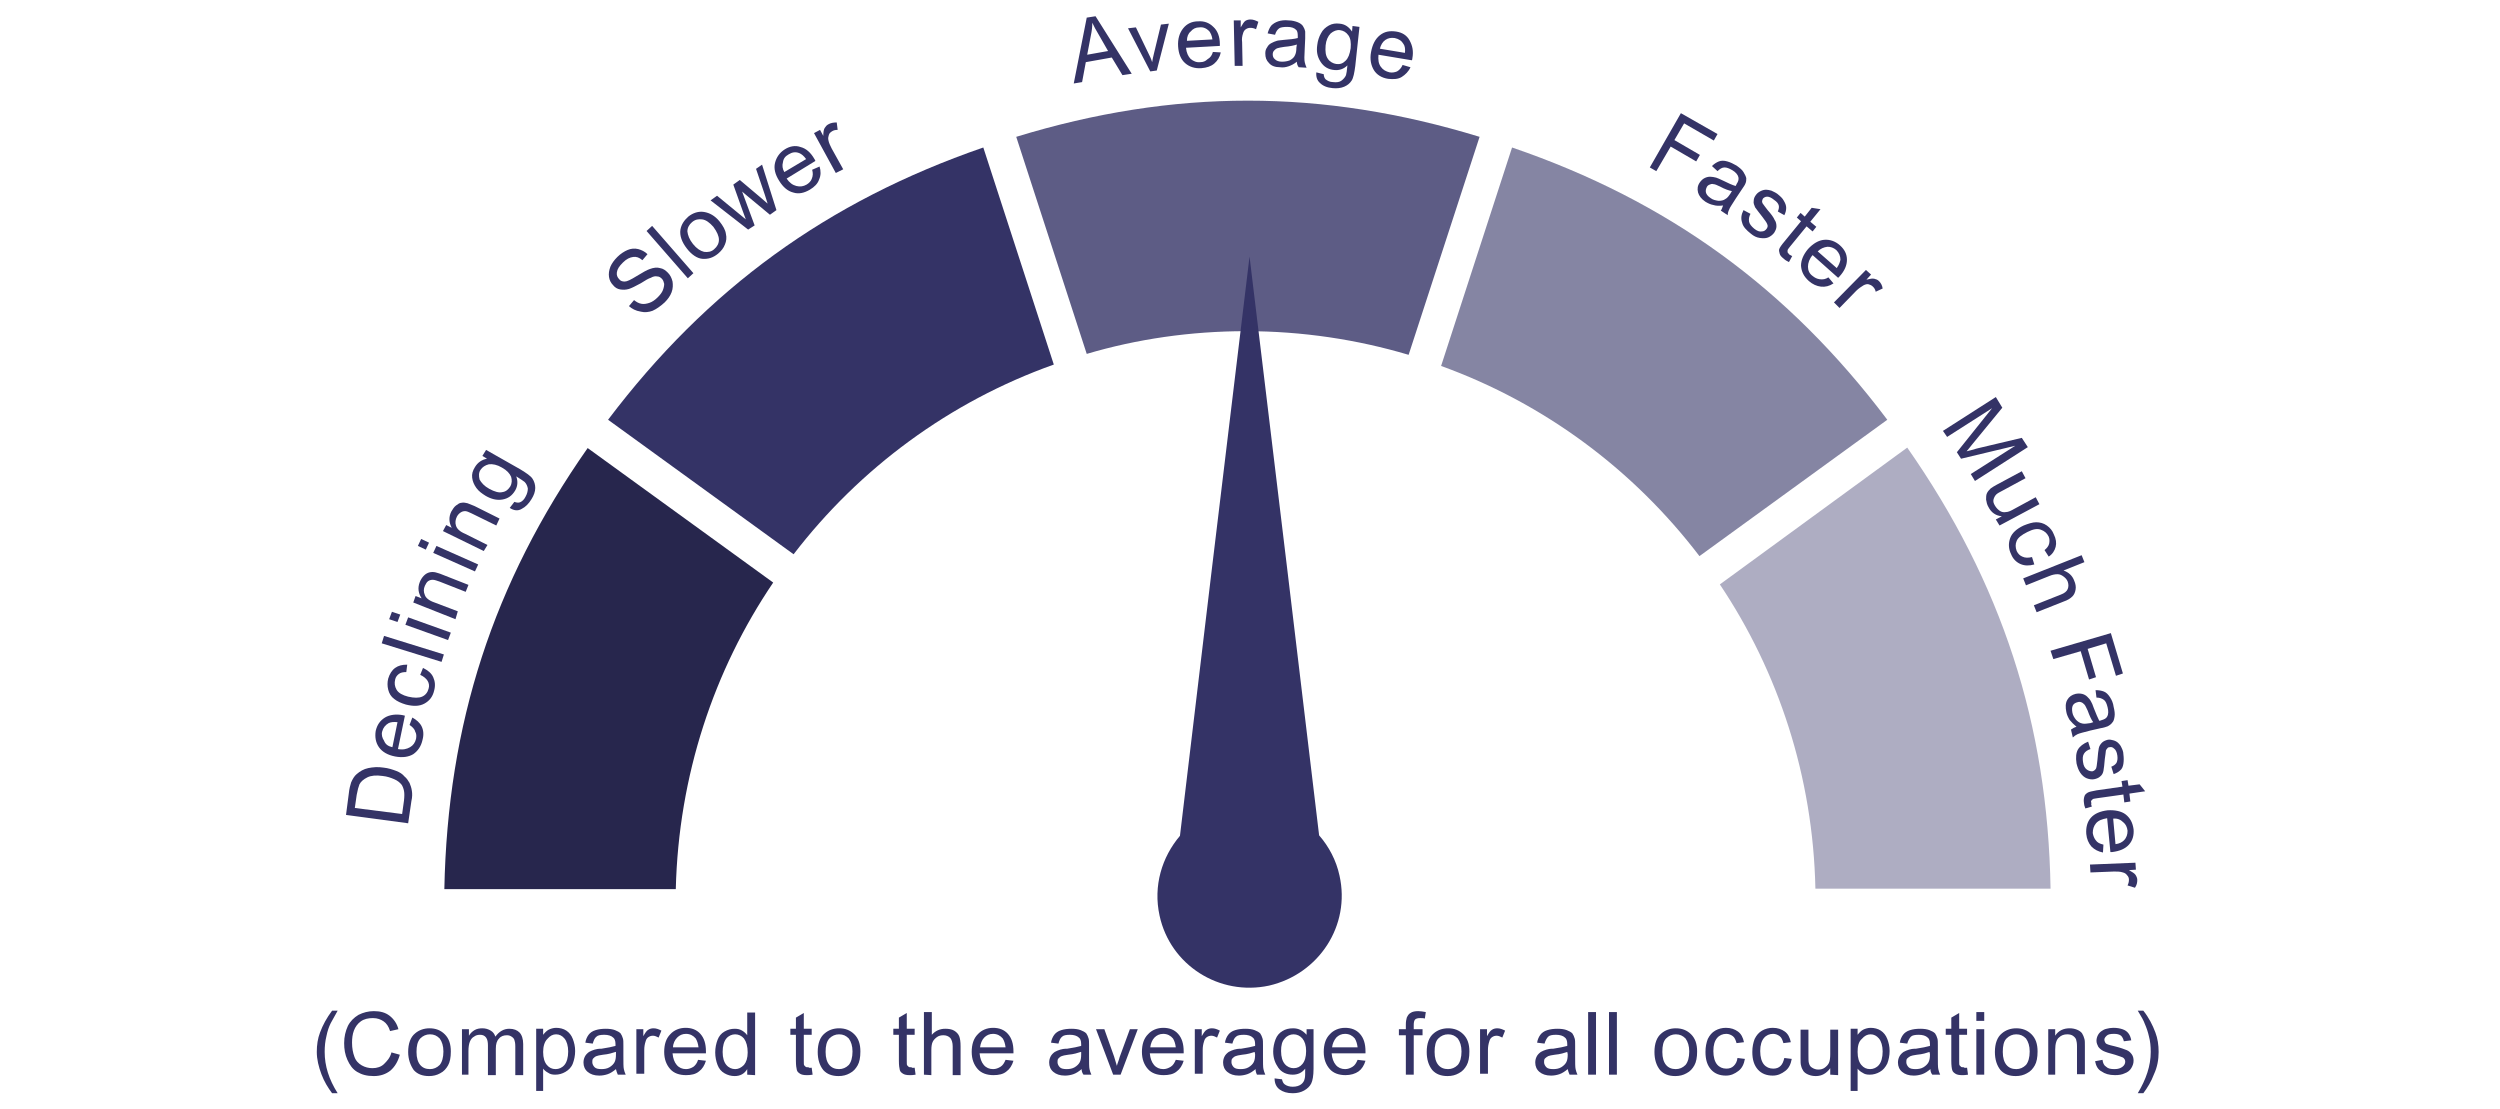
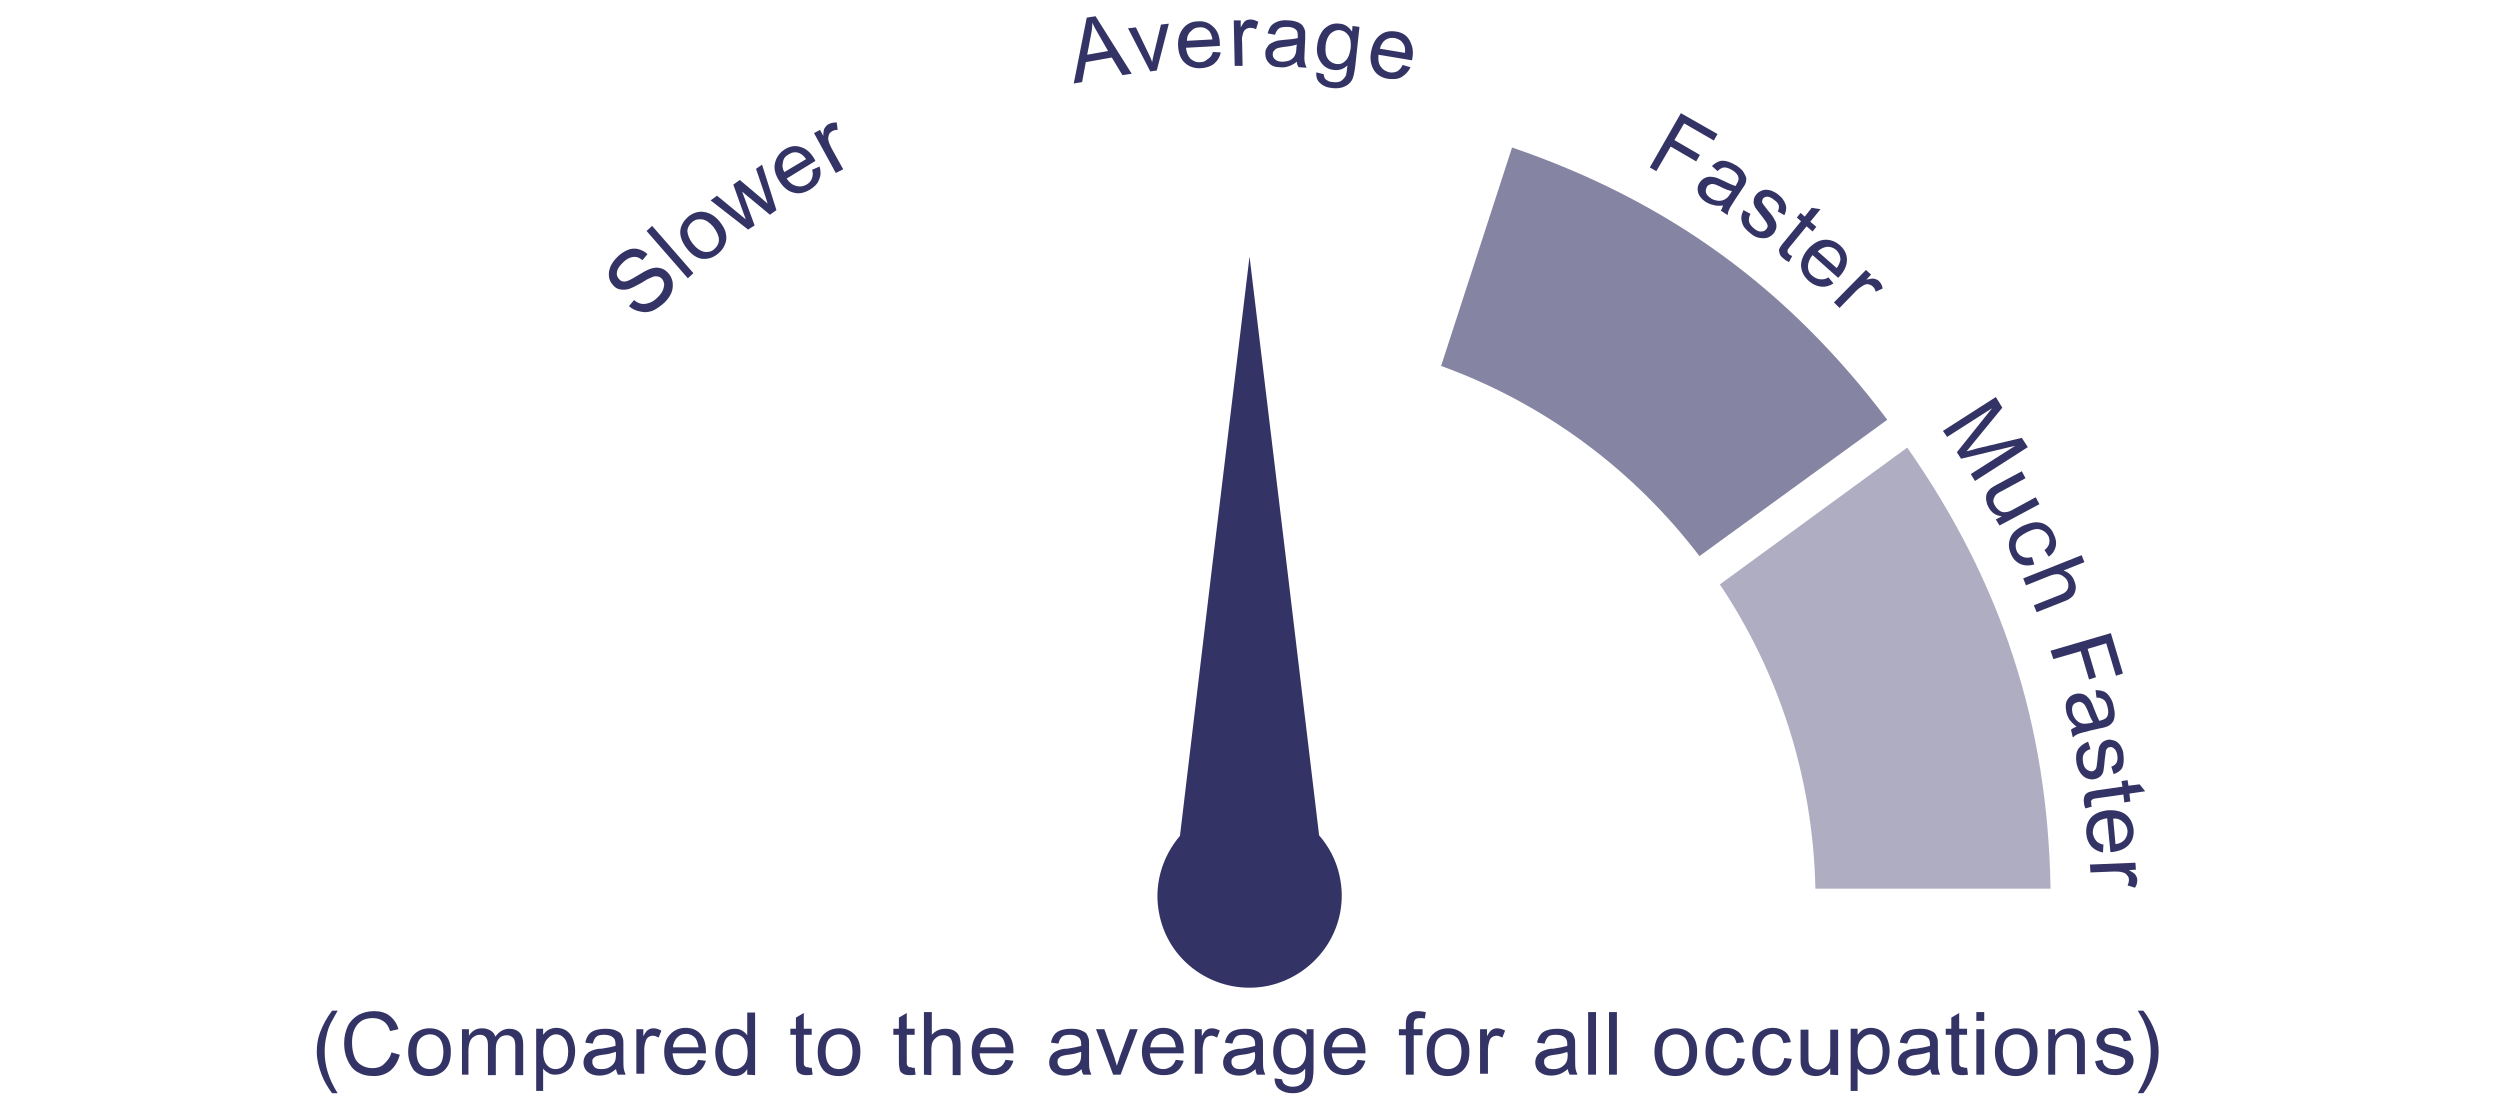
<svg xmlns="http://www.w3.org/2000/svg" version="1.1" id="Layer_1" x="0" y="0" viewBox="0 0 539 239" style="enable-background:new 0 0 539 239" xml:space="preserve">
  <style>.st4{fill:#343366}</style>
  <path d="M391.4 191.6h50.7c-.6-35.5-10.5-65.9-30.9-95.1L370.8 126c12.6 18.8 20.1 41.4 20.6 65.6z" style="fill:#aeadc2" />
-   <path d="M268.6 71.4c12.2 0 24 1.8 35.1 5.1l15.3-47c-34-10.4-65.9-10.4-99.9 0l15.2 46.8c10.8-3.2 22.4-4.9 34.3-4.9z" style="fill:#5d5c85" />
  <path d="m366.4 119.9 40.5-29.4c-21.4-28.4-47.3-47.2-80.9-58.7l-15.3 47.1c22.4 8.1 41.6 22.5 55.7 41z" style="fill:#8585a3" />
-   <path d="m166.7 125.6-40-29c-20.4 29.1-30.2 59.5-30.9 95.1h49.9c.6-24.5 8.2-47.2 21-66.1z" style="fill:#27264d" />
-   <path class="st4" d="M227.2 78.6 212 31.8c-33.6 11.6-59.5 30.4-80.9 58.7l40 29c14.2-18.5 33.6-32.9 56.1-40.9z" />
  <g id="Layer_2_1_">
-     <path class="st4" d="m88 177.5-13.4-1.8.6-4.6c.1-1 .3-1.8.5-2.4.3-.7.7-1.4 1.2-1.8.7-.6 1.5-1.1 2.5-1.3s2.1-.3 3.3-.1c1 .1 1.9.4 2.7.7.8.3 1.4.7 1.8 1.2.5.4.8.9 1.1 1.4.2.5.4 1 .5 1.7.1.6.1 1.4-.1 2.2l-.7 4.8zm-1.3-2 .4-2.9c.1-.9.1-1.6 0-2.1s-.3-1-.5-1.3c-.4-.5-.9-.9-1.6-1.2s-1.5-.6-2.5-.7c-1.4-.2-2.5-.1-3.3.3-.8.4-1.4.9-1.7 1.5-.2.5-.4 1.2-.6 2.3l-.4 2.8 10.2 1.3zM88.3 156.3l.6-1.6c.9.5 1.6 1.1 2 1.9.4.8.5 1.8.2 2.9-.3 1.4-1 2.4-2 3.1-1 .6-2.3.8-3.9.5s-2.8-1-3.5-2-.9-2.2-.7-3.5c.3-1.3.9-2.2 2-2.9 1-.6 2.4-.8 3.9-.5.1 0 .2.1.4.1l-1.5 7.2c1.1.2 1.9 0 2.6-.4s1.1-1 1.3-1.8c.1-.6.1-1.1-.2-1.6-.1-.5-.6-1-1.2-1.4zm-3.7 4.8 1.1-5.4c-.8-.1-1.5 0-1.9.2-.7.4-1.2 1-1.4 1.8-.2.7 0 1.4.4 2 .3.8.9 1.2 1.8 1.4zM90.6 145.5l.6-1.5c1 .5 1.8 1.1 2.2 2 .4.9.5 1.8.2 2.9-.3 1.3-1 2.2-2.1 2.8s-2.4.6-4 .2c-1-.3-1.9-.7-2.5-1.2-.7-.5-1.1-1.2-1.3-2-.2-.8-.2-1.6 0-2.4.3-1 .8-1.8 1.5-2.3s1.5-.7 2.6-.7l-.2 1.6c-.7 0-1.2.1-1.6.4-.4.3-.7.7-.8 1.2-.2.8-.1 1.5.3 2.2s1.3 1.2 2.5 1.5c1.3.3 2.3.3 3 0s1.2-.9 1.4-1.7c.2-.6.1-1.2-.2-1.7s-.9-1-1.6-1.3zM95.2 142.7l-12.9-4 .5-1.6 12.9 4-.5 1.6zM85.7 134.1l-1.8-.6.6-1.6 1.8.6-.6 1.6zm10.9 3.9-9.2-3.3.6-1.6 9.2 3.3-.6 1.6zM98.2 133.5l-9.1-3.6.5-1.4 1.3.5c-.7-1.1-.9-2.2-.4-3.5.2-.5.5-1 .9-1.4s.8-.6 1.2-.7c.4-.1.9-.1 1.3 0 .3.1.8.2 1.5.5l5.6 2.2-.6 1.5-5.6-2.2c-.6-.2-1.1-.4-1.5-.4s-.7.1-1 .3c-.3.2-.5.6-.7 1-.3.7-.3 1.3 0 2 .2.6.9 1.2 2.1 1.6l5 1.9-.5 1.7zM91.8 118.5l-1.7-.8.7-1.5 1.7.8-.7 1.5zm10.6 4.7-9-4 .7-1.5 9 4-.7 1.5zM104.3 118.8l-8.8-4.3.7-1.3 1.2.6c-.6-1.1-.7-2.3-.1-3.5.3-.5.6-1 1-1.3s.8-.6 1.2-.6c.4-.1.9 0 1.3.1.3.1.8.3 1.5.6l5.4 2.7-.7 1.5-5.3-2.6c-.6-.3-1.1-.5-1.4-.5-.4 0-.7.1-1 .3-.3.2-.6.5-.8.9-.3.6-.4 1.3-.2 1.9.2.7.8 1.3 2 1.8l4.8 2.4-.8 1.3zM109.9 109.5l1-1.3c.5.2.9.2 1.2.1.5-.2.9-.6 1.2-1.2.4-.7.5-1.3.5-1.8-.1-.5-.3-1-.7-1.4-.3-.2-.8-.6-1.8-1.2.4 1.1.3 2.1-.2 3-.7 1.2-1.6 1.8-2.8 2-1.2.2-2.4-.1-3.6-.8-.8-.5-1.5-1-2-1.7s-.8-1.4-.9-2.2c-.1-.8.1-1.5.6-2.3.6-1 1.5-1.6 2.6-1.8l-1-.6.8-1.3 7.4 4.2c1.3.8 2.2 1.4 2.6 2s.6 1.3.6 2c0 .8-.3 1.6-.8 2.4-.6 1-1.3 1.7-2.1 2.1-.8.5-1.7.4-2.6-.2zm-4.4-4.1c1.1.6 2.1.9 2.8.7.8-.1 1.3-.6 1.7-1.2.4-.7.4-1.4.2-2.1-.3-.7-.9-1.4-2-2-1-.6-2-.8-2.8-.7-.8.2-1.4.6-1.8 1.2s-.4 1.3-.2 2.1c.4.7 1 1.4 2.1 2z" />
-   </g>
+     </g>
  <g id="Layer_3">
    <path class="st4" d="m135.6 66 1.1-1.3c.5.4 1 .7 1.6.8.5.1 1.1 0 1.7-.2.6-.2 1.2-.6 1.8-1.2.5-.5.9-1 1.1-1.5.2-.5.3-1 .3-1.4-.1-.4-.2-.8-.5-1.1s-.6-.5-1-.5c-.4-.1-.9 0-1.4.3-.4.1-1.1.5-2.2 1.2-1.1.6-1.9 1-2.5 1.2-.7.2-1.3.2-1.9.1-.6-.1-1.1-.4-1.5-.9-.5-.5-.8-1.1-.9-1.8-.1-.7 0-1.4.3-2.2.3-.7.8-1.4 1.5-2.1.7-.7 1.5-1.2 2.2-1.5s1.5-.4 2.3-.2c.7.2 1.4.5 2 1.1l-1.1 1.3c-.7-.6-1.3-.8-2-.7s-1.4.4-2.2 1.2-1.2 1.4-1.3 2.1c-.1.6.1 1.1.5 1.5.3.4.7.5 1.2.5s1.3-.4 2.6-1.2 2.2-1.3 2.8-1.5c.8-.3 1.6-.4 2.2-.2.7.1 1.2.5 1.7 1s.8 1.1 1 1.9c.1.7.1 1.5-.2 2.3s-.8 1.5-1.5 2.2c-.9.8-1.7 1.4-2.6 1.8-.8.3-1.7.4-2.5.2-1.2-.2-1.9-.6-2.6-1.2zM148.3 60l-8.9-10.2 1.2-1.1 8.9 10.2-1.2 1.1zM148.1 53.6c-1.1-1.4-1.6-2.8-1.4-4.1.2-1.1.8-2 1.7-2.8 1-.8 2.2-1.2 3.4-1s2.3.8 3.3 2c.8 1 1.3 1.9 1.4 2.7.2.8.1 1.6-.2 2.3-.3.8-.8 1.4-1.5 2-1.1.9-2.2 1.2-3.4 1.1-1.1-.1-2.3-.9-3.3-2.2zm1.3-1c.8 1 1.6 1.5 2.4 1.7.8.1 1.6 0 2.2-.6.6-.5 1-1.2 1-2s-.4-1.7-1.2-2.8c-.8-.9-1.6-1.5-2.4-1.6-.8-.1-1.5 0-2.2.6-.6.5-1 1.2-1 2 .1.8.4 1.7 1.2 2.7zM161.3 49.5l-8.1-6.3 1.4-1 4.5 3.7 1.7 1.4c0-.1-.3-.7-.7-1.9l-2-5.6 1.4-1 4.5 3.8 1.5 1.3-.6-1.9-1.9-5.6 1.3-.9 3.1 9.8-1.4 1-4.7-3.9-1.3-1.1 2.7 7.3-1.4.9zM175.1 36.6l1.6-.7c.3 1 .3 1.9-.1 2.8-.3.9-1 1.6-2 2.2-1.2.7-2.4 1-3.6.6-1.2-.3-2.2-1.2-3-2.5-.9-1.4-1.2-2.7-.9-3.9s1-2.2 2.1-2.9 2.3-.9 3.4-.5c1.2.3 2.2 1.2 3 2.6.1.1.1.2.2.4l-6.2 3.8c.6.9 1.3 1.4 2.1 1.6.8.2 1.5.1 2.2-.3.5-.3.9-.7 1.1-1.2.3-.7.3-1.3.1-2zm-6 .5 4.7-2.8c-.5-.7-1-1.1-1.5-1.3-.8-.3-1.5-.2-2.3.3-.7.4-1.1.9-1.2 1.7-.2.7-.1 1.4.3 2.1zM180.2 37.3l-4.7-8.6 1.3-.7.7 1.3c0-.8.1-1.4.3-1.7.2-.3.4-.6.8-.8.5-.3 1.1-.4 1.8-.4l.2 1.6c-.5 0-.9.1-1.2.3-.3.2-.6.4-.7.8-.1.3-.2.7-.1 1.1.1.6.4 1.2.7 1.8l2.5 4.5-1.6.8z" />
  </g>
  <g id="Layer_4">
    <path class="st4" d="m231.5 18 2.8-14.2 1.9-.3 7.8 12.4-2 .3-2.3-3.8-5.6 1-.8 4.3-1.8.3zm2.9-6.2 4.5-.8-2-3.5c-.6-1-1.1-1.9-1.4-2.6 0 .9-.1 1.8-.3 2.7l-.8 4.2zM248 15.4l-4.8-9.3 1.7-.2 2.7 5.6c.3.6.6 1.2.8 1.9.1-.5.2-1.2.4-1.9l1.5-6.2 1.7-.2-2.6 10.1-1.4.2zM261.5 11.2l1.7.1c-.2 1-.7 1.8-1.4 2.4-.7.6-1.6.9-2.8 1-1.4.1-2.6-.3-3.5-1.1s-1.4-2-1.5-3.6.3-2.9 1.1-3.9 1.9-1.5 3.2-1.5c1.3-.1 2.4.3 3.3 1.2.9.8 1.4 2.1 1.4 3.7v.4l-7.3.4c.1 1.1.5 1.9 1 2.4.6.5 1.3.8 2.1.7.6 0 1.1-.2 1.5-.6.7-.4 1-.9 1.2-1.6zm-5.6-2.4 5.5-.3c-.1-.8-.4-1.4-.7-1.8-.6-.6-1.3-.9-2.1-.8-.8 0-1.4.3-1.9.9-.5.4-.8 1.1-.8 2zM266.2 14.2l-.2-9.8h1.5v1.5c.4-.7.7-1.2 1-1.4s.7-.3 1.1-.3c.6 0 1.1.2 1.7.5l-.5 1.6c-.4-.2-.8-.3-1.2-.3-.4 0-.7.1-1 .3-.3.2-.5.5-.6.9-.2.6-.3 1.2-.2 1.9l.1 5.1h-1.7zM279.6 13.3c-.6.5-1.2.8-1.8 1s-1.2.3-1.8.2c-1.1 0-1.9-.3-2.4-.9-.6-.6-.8-1.2-.8-2.1 0-.5.1-.9.4-1.3.2-.4.5-.7.9-.9s.8-.4 1.2-.5c.3-.1.8-.1 1.5-.2 1.3-.1 2.3-.2 3-.4v-.4c0-.7-.1-1.2-.4-1.4-.4-.4-1-.6-1.9-.6-.8 0-1.4.1-1.7.3-.4.3-.7.7-.9 1.4l-1.6-.3c.2-.7.4-1.2.8-1.7.4-.4.9-.7 1.5-.9.6-.2 1.4-.3 2.2-.2.8 0 1.5.2 2 .4s.9.5 1.1.8.4.7.5 1.2v1.5l-.1 2.2c-.1 1.5-.1 2.5 0 2.9.1.4.2.8.4 1.2l-1.7-.1c-.3-.4-.4-.8-.4-1.2zm0-3.7c-.6.2-1.5.4-2.7.5-.7.1-1.2.2-1.5.3s-.5.3-.7.5-.3.5-.3.8c0 .4.1.8.5 1.1.3.3.8.5 1.5.5.6 0 1.2-.1 1.7-.3.5-.3.9-.6 1.1-1.1.2-.4.3-.9.3-1.6l.1-.7zM283.8 15.6l1.6.4c0 .5.2.9.4 1.1.4.3.9.6 1.6.6.8.1 1.4 0 1.8-.3s.8-.7 1-1.2c.1-.3.2-1 .3-2.1-.8.8-1.8 1.1-2.8 1-1.3-.1-2.3-.7-3-1.8s-.9-2.2-.7-3.6c.1-.9.4-1.8.8-2.5.4-.8 1-1.3 1.7-1.7s1.5-.5 2.3-.4c1.2.1 2 .7 2.7 1.7l.1-1.2 1.5.2-.9 8.4c-.2 1.5-.4 2.6-.8 3.2s-.9 1-1.6 1.3-1.6.4-2.5.3c-1.2-.1-2.1-.5-2.7-1.1-.6-.5-.9-1.3-.8-2.3zm2-5.8c-.1 1.3 0 2.2.5 2.9.4.6 1.1 1 1.8 1.1.8.1 1.4-.1 2-.7s.9-1.4 1.1-2.7c.1-1.2 0-2.1-.5-2.8s-1.1-1-1.8-1.1c-.7-.1-1.4.2-2 .7-.6.6-1 1.5-1.1 2.6zM302.4 14l1.7.5c-.4.9-1.1 1.6-1.9 2.1s-1.8.5-2.9.4c-1.4-.2-2.5-.9-3.1-1.9s-.9-2.3-.6-3.9.9-2.8 1.9-3.6 2.1-1 3.5-.8c1.3.2 2.3.8 2.9 1.9s.9 2.3.6 3.9c0 .1 0 .2-.1.4l-7.2-1.2c-.1 1.1 0 1.9.5 2.6s1.1 1 1.9 1.2c.6.1 1.1 0 1.6-.2.5-.3.9-.7 1.2-1.4zm-4.9-3.5 5.4.9c.1-.8 0-1.5-.3-1.9-.4-.7-1-1.1-1.9-1.3-.8-.1-1.4 0-2 .4-.6.4-1 1.1-1.2 1.9z" />
  </g>
  <g id="Layer_5">
    <path class="st4" d="m355.7 36.1 6.7-11.7 7.9 4.5-.8 1.4-6.4-3.7-2.1 3.6 5.5 3.2-.8 1.4-5.5-3.2-3.1 5.3-1.4-.8zM371.5 44.3c-.8.1-1.5.1-2.1-.1-.6-.1-1.2-.4-1.7-.7-.9-.6-1.4-1.3-1.6-2-.2-.8-.1-1.5.4-2.2.3-.4.6-.7 1-.9s.8-.3 1.2-.3c.4 0 .9.1 1.3.2.3.1.8.3 1.4.6 1.2.6 2.1 1 2.8 1.2.1-.2.2-.3.2-.4.4-.6.5-1 .4-1.5s-.6-1.1-1.3-1.5c-.7-.4-1.2-.6-1.7-.6s-1 .3-1.5.8l-1.2-1.1c.5-.5 1-.8 1.5-1s1.1-.2 1.8 0 1.3.5 2 .9c.7.5 1.2.9 1.5 1.4s.5.9.6 1.3c0 .4 0 .8-.2 1.2-.1.3-.4.7-.8 1.3l-1.2 1.8c-.8 1.3-1.4 2.1-1.5 2.5-.2.4-.3.8-.3 1.2l-1.5-1c.2-.2.3-.6.5-1.1zm1.9-3.1c-.6-.1-1.5-.4-2.6-1-.6-.3-1.1-.5-1.4-.5-.3-.1-.6 0-.8.1-.3.1-.5.3-.6.5-.2.4-.3.8-.2 1.2.1.4.4.8 1 1.2.5.4 1.1.5 1.7.6.6 0 1.1-.1 1.5-.4.4-.2.7-.6 1.1-1.2l.3-.5zM375.9 45.3l1.5.8c-.3.6-.4 1.1-.3 1.7.1.5.5 1 1.1 1.5s1.2.7 1.6.6c.5 0 .8-.2 1.1-.6.2-.3.3-.6.1-1-.1-.3-.4-.7-1-1.5-.8-1-1.3-1.7-1.6-2.1-.2-.5-.4-.9-.3-1.4 0-.5.2-.9.5-1.3s.6-.6 1-.8.8-.3 1.2-.3c.3 0 .7.1 1.1.2.4.2.9.4 1.3.7.6.5 1.1.9 1.4 1.5.3.5.5 1 .5 1.5s-.1 1-.4 1.6l-1.4-.8c.2-.5.3-.9.2-1.3-.1-.4-.4-.8-1-1.2-.6-.5-1.1-.7-1.5-.7s-.7.2-.9.4c-.1.2-.2.4-.2.6 0 .2.1.5.3.7.1.1.4.6.9 1.2.8.9 1.3 1.6 1.5 2.1.3.4.4.9.4 1.4s-.2.9-.5 1.4c-.3.4-.8.8-1.3 1s-1.1.2-1.8.1-1.3-.4-1.9-.9c-1-.8-1.7-1.5-1.9-2.4-.3-.9-.2-1.7.3-2.7zM386.4 55.2l-.7 1.3c-.4-.2-.8-.4-1.1-.7-.5-.4-.8-.7-.9-1.1-.1-.4-.2-.7-.1-1s.5-.9 1.1-1.6l3.6-4.4-.9-.8.8-1 .9.8 1.5-1.9 1.9.3-2.2 2.7 1.3 1.1-.8 1-1.3-1.1-3.6 4.4c-.3.4-.5.6-.5.8v.4c.1.1.2.3.4.5.1 0 .3.2.6.3zM394.2 59.8l1.1 1.3c-.9.6-1.8.8-2.7.7-.9-.1-1.8-.5-2.6-1.2-1.1-1-1.6-2-1.7-3.3 0-1.2.5-2.4 1.5-3.6 1.1-1.2 2.3-1.9 3.5-2s2.4.3 3.4 1.2 1.5 1.9 1.5 3.1c0 1.2-.5 2.4-1.6 3.6l-.3.3-5.5-4.9c-.7.8-1 1.7-1 2.5s.3 1.5 1 2c.5.4.9.6 1.5.7.7.1 1.3 0 1.9-.4zm-2.3-5.6 4.1 3.6c.5-.7.7-1.3.8-1.8 0-.8-.3-1.5-.9-2.1-.6-.5-1.2-.7-1.9-.7-.8.1-1.5.4-2.1 1zM395.4 65.2l6.9-7 1.1 1-1 1.1c.8-.2 1.3-.3 1.7-.2.4.1.7.2 1 .5.4.4.7.9.8 1.6l-1.5.7c-.1-.5-.3-.8-.6-1.1-.3-.3-.6-.4-.9-.5s-.7 0-1.1.2c-.5.3-1.1.7-1.6 1.2l-3.6 3.7-1.2-1.2z" />
  </g>
  <g id="Layer_6">
    <path class="st4" d="m418.9 92.9 11.4-7.3 1.4 2.3-6.4 7.8c-.6.7-1 1.3-1.3 1.6.5-.1 1.2-.3 2.2-.6l9.7-2.3 1.3 2-11.4 7.3-.9-1.5 9.6-6.1-11.7 2.8-.9-1.4 7.6-9.5-9.7 6.2-.9-1.3zM430.3 112l1.3-.7c-1.3-.1-2.3-.8-2.9-2-.3-.5-.4-1-.5-1.6 0-.5 0-1 .2-1.4s.5-.7.8-1c.3-.2.7-.5 1.3-.8l5.4-2.9.8 1.5-4.8 2.6c-.8.4-1.3.7-1.5.9-.3.3-.5.7-.6 1.1s0 .8.3 1.3.6.8 1 1.1c.4.3.9.4 1.4.3.5 0 1.1-.3 1.8-.7l4.6-2.5.8 1.5-8.6 4.6-.8-1.3zM438.1 120.1l.5 1.6c-1.1.3-2.1.3-3-.1s-1.6-1.1-2-2.1c-.6-1.2-.6-2.4-.2-3.5s1.4-2 2.9-2.7c1-.4 1.9-.7 2.7-.7s1.6.2 2.3.7c.7.5 1.2 1.1 1.5 1.9.5 1 .6 1.9.4 2.7-.2.8-.7 1.6-1.5 2.1l-.9-1.4c.5-.4.9-.9 1-1.4s.1-1-.1-1.5c-.4-.8-.9-1.2-1.7-1.5s-1.7-.1-2.9.5-2 1.2-2.3 1.9c-.3.7-.3 1.4 0 2.2.3.6.7 1 1.2 1.2.6.3 1.3.3 2.1.1zM436.2 124.7l12.6-5 .6 1.5-4.5 1.8c1.1.4 1.9 1.1 2.3 2.2.3.7.4 1.3.3 1.9s-.3 1.1-.7 1.5-1 .8-1.9 1.1l-5.8 2.3-.6-1.5 5.8-2.3c.8-.3 1.3-.7 1.5-1.2s.2-1 0-1.6c-.2-.5-.5-.8-.9-1.1s-.8-.5-1.3-.5-1.1.1-1.8.4l-5 2-.6-1.5zM442.1 140.3l13-3.8 2.6 8.7-1.5.5-2.1-7-4 1.2 1.8 6.1-1.5.5-1.8-6.1-5.9 1.7-.6-1.8zM447.7 156.7c-.6-.5-1.1-1-1.5-1.5-.3-.5-.6-1.1-.7-1.7-.2-1-.2-1.9.2-2.6.4-.7 1-1.1 1.8-1.3.5-.1.9-.1 1.4 0 .4.1.8.3 1.1.6.3.3.6.6.8 1 .2.3.4.8.6 1.4.5 1.3.9 2.2 1.2 2.8.2 0 .4-.1.4-.1.7-.2 1.1-.4 1.3-.8.3-.5.3-1.2.1-2-.2-.8-.4-1.3-.8-1.6s-.9-.5-1.6-.5l-.2-1.6c.7 0 1.3.1 1.8.3s.9.6 1.3 1.2.7 1.3.8 2.1c.2.8.3 1.5.2 2.1-.1.6-.2 1-.5 1.3-.2.3-.6.6-1 .8-.3.1-.8.3-1.5.4l-2.2.5c-1.5.4-2.4.6-2.8.8s-.7.4-1 .7l-.4-1.7c.4-.3.8-.5 1.2-.6zm3.6-1c-.4-.5-.8-1.4-1.2-2.5-.3-.6-.5-1.1-.7-1.3s-.4-.4-.7-.5c-.3-.1-.5-.1-.8 0-.4.1-.8.3-1 .7s-.2.9-.1 1.5.4 1.1.8 1.6c.4.4.8.7 1.4.8.4.1 1 0 1.7-.1l.6-.2zM450.2 159.9l.5 1.6c-.6.2-1.1.5-1.4 1s-.3 1.1-.2 1.8c.1.8.4 1.3.8 1.6s.8.4 1.2.4c.4-.1.6-.3.8-.6.1-.2.2-.8.3-1.8.1-1.3.2-2.1.3-2.6.1-.5.4-.9.7-1.2s.8-.5 1.2-.6c.4-.1.8 0 1.2.1.4.1.8.3 1.1.6.2.2.5.5.7 1 .2.4.4.9.4 1.4.1.8.1 1.4 0 2.1-.1.6-.3 1.1-.7 1.4-.3.3-.8.6-1.4.8l-.5-1.6c.5-.2.8-.4 1.1-.8.2-.4.3-.9.2-1.6-.1-.8-.4-1.3-.7-1.5-.3-.3-.6-.4-1-.3-.2 0-.4.1-.5.3-.2.2-.3.4-.3.7 0 .2-.1.7-.2 1.5-.1 1.2-.2 2.1-.3 2.6-.1.5-.3.9-.7 1.2-.3.3-.8.5-1.3.6s-1.1 0-1.6-.2-1-.6-1.4-1.2c-.4-.6-.6-1.2-.8-2-.2-1.3-.1-2.3.3-3s1.2-1.3 2.2-1.7zM451 173.9l-1.4.4c-.2-.5-.3-.9-.3-1.2-.1-.6 0-1.1.1-1.4.1-.4.4-.6.7-.8.3-.2.9-.3 1.9-.5l5.6-.8-.2-1.2 1.3-.2.2 1.2 2.4-.3 1.2 1.5-3.4.5.2 1.7-1.3.2-.2-1.7-5.7.8c-.5.1-.8.1-.9.2l-.3.3c-.1.1-.1.3 0 .6-.1.2 0 .4.1.7zM453.5 182.1l-.1 1.7c-1-.2-1.8-.6-2.5-1.3-.6-.7-1-1.6-1.1-2.7-.1-1.4.2-2.6 1-3.5s2-1.4 3.6-1.6c1.6-.1 3 .2 3.9.9 1 .8 1.5 1.8 1.7 3.2.1 1.3-.2 2.4-1 3.3-.8.9-2 1.4-3.6 1.6h-.4l-.7-7.3c-1.1.2-1.9.5-2.4 1.1s-.7 1.3-.7 2.1c.1.6.3 1.1.6 1.5.4.6.9.8 1.7 1zm2.1-5.6.5 5.5c.8-.1 1.4-.4 1.8-.8.6-.6.8-1.3.8-2.1-.1-.8-.4-1.4-.9-1.8-.6-.6-1.3-.9-2.2-.8zM450.6 186.4l9.8-.4.1 1.5-1.5.1c.7.4 1.2.7 1.4 1 .2.3.4.7.4 1.1 0 .6-.1 1.1-.5 1.7l-1.6-.5c.2-.4.3-.8.3-1.2s-.1-.7-.4-1c-.2-.3-.5-.5-.9-.6-.6-.2-1.2-.2-1.9-.2l-5.1.2-.1-1.7z" />
  </g>
  <g id="Layer_7">
    <path class="st4" d="M71.6 235.7c-.9-1.2-1.7-2.5-2.3-4.1s-1-3.2-1-4.8c0-1.5.2-2.9.7-4.2.6-1.6 1.4-3.1 2.6-4.7h1.2c-.7 1.3-1.2 2.2-1.5 2.7-.4.8-.7 1.7-.9 2.7-.3 1.2-.4 2.3-.4 3.5 0 3 .9 5.9 2.8 8.9h-1.2zM84.4 226.9l1.8.5c-.4 1.5-1.1 2.6-2 3.4-1 .8-2.2 1.2-3.6 1.2-1.5 0-2.6-.3-3.6-.9s-1.6-1.5-2.1-2.6-.7-2.3-.7-3.6c0-1.4.3-2.6.8-3.7.5-1 1.3-1.8 2.3-2.4 1-.5 2.1-.8 3.3-.8 1.4 0 2.5.3 3.4 1s1.6 1.7 1.9 2.9l-1.8.4c-.3-1-.8-1.7-1.4-2.1-.6-.4-1.3-.7-2.3-.7s-1.9.2-2.6.7-1.2 1.2-1.5 2-.4 1.7-.4 2.6c0 1.2.2 2.2.5 3 .3.9.9 1.5 1.6 1.9s1.5.6 2.3.6c1 0 1.9-.3 2.5-.9s1.3-1.3 1.6-2.5zM88 226.8c0-1.8.5-3.2 1.5-4 .8-.7 1.9-1.1 3.1-1.1 1.3 0 2.4.4 3.3 1.3.9.9 1.3 2.1 1.3 3.7 0 1.3-.2 2.3-.6 3s-.9 1.3-1.7 1.7c-.7.4-1.5.6-2.4.6-1.4 0-2.5-.4-3.3-1.3-.7-1-1.2-2.3-1.2-3.9zm1.8 0c0 1.3.3 2.2.8 2.8s1.2.9 2.1.9c.8 0 1.5-.3 2.1-.9.5-.6.8-1.6.8-2.9 0-1.2-.3-2.1-.8-2.8-.6-.6-1.2-.9-2.1-.9-.8 0-1.5.3-2.1.9-.6.7-.8 1.6-.8 2.9zM99.6 231.7v-9.8h1.5v1.4c.3-.5.7-.9 1.2-1.2s1.1-.4 1.7-.4c.7 0 1.3.2 1.8.5s.8.7 1 1.3c.8-1.1 1.8-1.7 3-1.7 1 0 1.7.3 2.2.8s.8 1.4.8 2.5v6.7h-1.7v-6.2c0-.7-.1-1.1-.2-1.4-.1-.3-.3-.5-.6-.7-.3-.2-.6-.3-1-.3-.7 0-1.3.2-1.7.7-.5.5-.7 1.2-.7 2.2v5.7h-1.7v-6.4c0-.7-.1-1.3-.4-1.7s-.7-.6-1.3-.6c-.5 0-.9.1-1.3.4-.4.2-.7.6-.9 1.1-.2.5-.3 1.2-.3 2v5.1h-1.4zM115.6 235.4v-13.6h1.5v1.3c.4-.5.8-.9 1.2-1.1s1-.4 1.6-.4c.8 0 1.6.2 2.2.6.6.4 1.1 1 1.4 1.8s.5 1.6.5 2.6-.2 1.9-.5 2.7-.9 1.4-1.6 1.8c-.7.4-1.4.6-2.2.6-.6 0-1.1-.1-1.5-.4-.4-.2-.8-.5-1.1-.9v4.8h-1.5v.2zm1.5-8.6c0 1.3.3 2.2.8 2.8s1.1.9 1.9.9c.7 0 1.4-.3 1.9-.9.5-.6.8-1.6.8-2.9 0-1.2-.3-2.2-.8-2.8s-1.1-.9-1.8-.9-1.3.3-1.9 1c-.6.6-.9 1.6-.9 2.8zM132.8 230.5c-.6.5-1.2.9-1.8 1.1-.6.2-1.2.3-1.8.3-1.1 0-1.9-.3-2.5-.8s-.9-1.2-.9-2c0-.5.1-.9.3-1.3.2-.4.5-.7.9-1 .4-.2.8-.4 1.2-.5.3-.1.8-.2 1.5-.2 1.3-.2 2.3-.4 3-.6v-.4c0-.7-.2-1.2-.5-1.4-.4-.4-1.1-.6-1.9-.6-.8 0-1.4.1-1.7.4-.4.3-.6.8-.8 1.5l-1.6-.2c.1-.7.4-1.3.7-1.7.3-.4.8-.8 1.5-1 .6-.2 1.4-.3 2.2-.3s1.5.1 2 .3.9.4 1.2.7c.2.3.4.7.5 1.1.1.3.1.8.1 1.5v2.2c0 1.5 0 2.5.1 2.9s.2.8.4 1.2h-1.7c-.2-.4-.3-.8-.4-1.2zm-.1-3.7c-.6.2-1.5.5-2.7.6-.7.1-1.2.2-1.4.3-.3.1-.5.3-.7.5s-.2.5-.2.8c0 .4.2.8.5 1.1s.8.4 1.5.4c.6 0 1.2-.1 1.7-.4.5-.3.9-.7 1.1-1.1.2-.4.3-.9.3-1.7v-.5h-.1zM137.2 231.7v-9.8h1.5v1.5c.4-.7.7-1.2 1.1-1.4.3-.2.7-.3 1.1-.3.6 0 1.1.2 1.7.5l-.6 1.5c-.4-.2-.8-.4-1.2-.4s-.7.1-1 .3-.5.5-.6.9c-.2.6-.3 1.2-.3 1.9v5.1h-1.7v.2zM150.5 228.5l1.7.2c-.3 1-.8 1.8-1.5 2.3-.7.6-1.7.8-2.8.8-1.4 0-2.6-.4-3.4-1.3s-1.3-2.1-1.3-3.7.4-2.9 1.3-3.8c.8-.9 2-1.4 3.3-1.4s2.4.4 3.2 1.3c.8.9 1.2 2.1 1.2 3.8v.4H145c.1 1.1.4 1.9.9 2.5s1.2.9 2 .9c.6 0 1.1-.2 1.6-.5.4-.3.8-.8 1-1.5zm-5.4-2.7h5.5c-.1-.8-.3-1.4-.6-1.9-.5-.6-1.2-1-2.1-1-.8 0-1.4.3-1.9.8s-.9 1.3-.9 2.1zM161.1 231.7v-1.2c-.6 1-1.5 1.5-2.7 1.5-.8 0-1.5-.2-2.2-.6s-1.2-1-1.5-1.8-.5-1.7-.5-2.7.2-1.9.5-2.7.8-1.4 1.5-1.8c.7-.4 1.4-.6 2.2-.6.6 0 1.1.1 1.6.4s.8.6 1.1 1v-4.9h1.7v13.5l-1.7-.1zm-5.3-4.9c0 1.3.3 2.2.8 2.8s1.2.9 1.9.9 1.3-.3 1.9-.9c.5-.6.8-1.5.8-2.7 0-1.3-.3-2.3-.8-3-.5-.6-1.2-.9-1.9-.9s-1.4.3-1.9.9-.8 1.6-.8 2.9zM175 230.2l.2 1.5c-.5.1-.9.1-1.3.1-.6 0-1.1-.1-1.4-.3-.3-.2-.6-.4-.7-.8s-.2-1-.2-2v-5.6h-1.2v-1.3h1.2v-2.4l1.7-1v3.4h1.7v1.3h-1.7v5.7c0 .5 0 .8.1.9l.3.3c.1.1.3.1.6.1.2.2.4.1.7.1zM176.3 226.8c0-1.8.5-3.2 1.5-4 .8-.7 1.9-1.1 3.1-1.1 1.3 0 2.4.4 3.3 1.3.9.9 1.3 2.1 1.3 3.7 0 1.3-.2 2.3-.6 3s-.9 1.3-1.7 1.7c-.7.4-1.5.6-2.4.6-1.4 0-2.5-.4-3.3-1.3-.8-1-1.2-2.3-1.2-3.9zm1.7 0c0 1.3.3 2.2.8 2.8s1.2.9 2.1.9c.8 0 1.5-.3 2.1-.9.5-.6.8-1.6.8-2.9 0-1.2-.3-2.1-.8-2.8-.6-.6-1.2-.9-2.1-.9-.8 0-1.5.3-2.1.9-.6.7-.8 1.6-.8 2.9zM197.2 230.2l.2 1.5c-.5.1-.9.1-1.3.1-.6 0-1.1-.1-1.4-.3-.3-.2-.6-.4-.7-.8s-.2-1-.2-2v-5.6h-1.2v-1.3h1.2v-2.4l1.7-1v3.4h1.7v1.3h-1.7v5.7c0 .5 0 .8.1.9l.3.3c.1.1.3.1.6.1.2.2.4.1.7.1zM199.2 231.7v-13.5h1.7v4.9c.8-.9 1.8-1.3 2.9-1.3.7 0 1.4.1 1.9.4s.9.7 1.1 1.2c.2.5.3 1.2.3 2.2v6.2h-1.7v-6.2c0-.8-.2-1.4-.5-1.8-.4-.4-.9-.6-1.5-.6-.5 0-1 .1-1.4.4-.4.3-.7.6-.9 1s-.3 1-.3 1.8v5.4l-1.6-.1zM216.8 228.5l1.7.2c-.3 1-.8 1.8-1.5 2.3-.7.6-1.7.8-2.8.8-1.4 0-2.6-.4-3.4-1.3s-1.3-2.1-1.3-3.7.4-2.9 1.3-3.8c.8-.9 2-1.4 3.3-1.4s2.4.4 3.2 1.3c.8.9 1.2 2.1 1.2 3.8v.4h-7.3c.1 1.1.4 1.9.9 2.5s1.2.9 2 .9c.6 0 1.1-.2 1.6-.5s.8-.8 1.1-1.5zm-5.5-2.7h5.5c-.1-.8-.3-1.4-.6-1.9-.5-.6-1.2-1-2.1-1-.8 0-1.4.3-1.9.8s-.8 1.3-.9 2.1zM233.2 230.5c-.6.5-1.2.9-1.8 1.1-.6.2-1.2.3-1.8.3-1.1 0-1.9-.3-2.5-.8s-.9-1.2-.9-2c0-.5.1-.9.3-1.3.2-.4.5-.7.9-1 .4-.2.8-.4 1.2-.5.3-.1.8-.2 1.5-.2 1.3-.2 2.3-.4 3-.6v-.4c0-.7-.2-1.2-.5-1.4-.4-.4-1.1-.6-1.9-.6-.8 0-1.4.1-1.7.4-.4.3-.6.8-.8 1.5l-1.6-.2c.1-.7.4-1.3.7-1.7s.8-.8 1.5-1c.6-.2 1.4-.3 2.2-.3s1.5.1 2 .3.9.4 1.2.7c.2.3.4.7.5 1.1.1.3.1.8.1 1.5v2.2c0 1.5 0 2.5.1 2.9s.2.8.4 1.2h-1.7c-.3-.4-.4-.8-.4-1.2zm-.2-3.7c-.6.2-1.5.5-2.7.6-.7.1-1.2.2-1.4.3-.3.1-.5.3-.7.5s-.2.5-.2.8c0 .4.2.8.5 1.1s.8.4 1.5.4c.6 0 1.2-.1 1.7-.4.5-.3.9-.7 1.1-1.1.2-.4.3-.9.3-1.7v-.5h-.1zM240 231.7l-3.7-9.8h1.8l2.1 5.9c.2.6.4 1.3.6 2 .1-.5.4-1.1.6-1.9l2.2-6h1.7l-3.7 9.8H240zM253.5 228.5l1.7.2c-.3 1-.8 1.8-1.5 2.3-.7.6-1.7.8-2.8.8-1.4 0-2.6-.4-3.4-1.3s-1.3-2.1-1.3-3.7.4-2.9 1.3-3.8c.8-.9 2-1.4 3.3-1.4s2.4.4 3.2 1.3c.8.9 1.2 2.1 1.2 3.8v.4h-7.3c.1 1.1.4 1.9.9 2.5s1.2.9 2 .9c.6 0 1.1-.2 1.6-.5s.8-.8 1.1-1.5zm-5.5-2.7h5.5c-.1-.8-.3-1.4-.6-1.9-.5-.6-1.2-1-2.1-1-.8 0-1.4.3-1.9.8s-.8 1.3-.9 2.1zM257.6 231.7v-9.8h1.5v1.5c.4-.7.7-1.2 1.1-1.4.3-.2.7-.3 1.1-.3.6 0 1.1.2 1.7.5l-.6 1.5c-.4-.2-.8-.4-1.2-.4-.4 0-.7.1-1 .3s-.5.5-.6.9c-.2.6-.3 1.2-.3 1.9v5.1h-1.7v.2zM270.7 230.5c-.6.5-1.2.9-1.8 1.1-.6.2-1.2.3-1.8.3-1.1 0-1.9-.3-2.5-.8s-.9-1.2-.9-2c0-.5.1-.9.3-1.3.2-.4.5-.7.9-1 .4-.2.8-.4 1.2-.5.3-.1.8-.2 1.5-.2 1.3-.2 2.3-.4 3-.6v-.4c0-.7-.2-1.2-.5-1.4-.4-.4-1.1-.6-1.9-.6s-1.4.1-1.7.4c-.4.3-.6.8-.8 1.5l-1.6-.2c.1-.7.4-1.3.7-1.7.3-.4.8-.8 1.5-1 .6-.2 1.4-.3 2.2-.3.8 0 1.5.1 2 .3s.9.4 1.2.7c.2.3.4.7.5 1.1.1.3.1.8.1 1.5v2.2c0 1.5 0 2.5.1 2.9s.2.8.4 1.2H271c-.2-.4-.3-.8-.3-1.2zm-.2-3.7c-.6.2-1.5.5-2.7.6-.7.1-1.2.2-1.4.3-.3.1-.5.3-.7.5s-.2.5-.2.8c0 .4.2.8.5 1.1s.8.4 1.5.4c.6 0 1.2-.1 1.7-.4.5-.3.9-.7 1.1-1.1.2-.4.3-.9.3-1.7l-.1-.5zM274.8 232.5l1.6.2c.1.5.3.9.6 1.1.4.3 1 .5 1.7.5.8 0 1.4-.2 1.8-.5s.7-.7.8-1.3c.1-.3.1-1 .1-2.1-.7.9-1.6 1.3-2.7 1.3-1.3 0-2.4-.5-3.1-1.5s-1.1-2.1-1.1-3.5c0-.9.2-1.8.5-2.6s.8-1.4 1.5-1.8c.6-.4 1.4-.6 2.3-.6 1.2 0 2.1.5 2.9 1.4v-1.2h1.5v8.5c0 1.5-.2 2.6-.5 3.2-.3.6-.8 1.1-1.5 1.5s-1.5.6-2.5.6c-1.2 0-2.1-.3-2.8-.8s-1.1-1.3-1.1-2.4zm1.4-5.9c0 1.3.3 2.2.8 2.8s1.2.9 1.9.9c.8 0 1.4-.3 1.9-.9.5-.6.8-1.5.8-2.8 0-1.2-.3-2.1-.8-2.7s-1.2-.9-1.9-.9-1.4.3-1.9.9c-.6.6-.8 1.5-.8 2.7zM292.7 228.5l1.7.2c-.3 1-.8 1.8-1.5 2.3s-1.7.8-2.8.8c-1.4 0-2.6-.4-3.4-1.3s-1.3-2.1-1.3-3.7.4-2.9 1.3-3.8c.8-.9 2-1.4 3.3-1.4s2.4.4 3.2 1.3c.8.9 1.2 2.1 1.2 3.8v.4h-7.3c.1 1.1.4 1.9.9 2.5s1.2.9 2 .9c.6 0 1.1-.2 1.6-.5s.8-.8 1.1-1.5zm-5.5-2.7h5.5c-.1-.8-.3-1.4-.6-1.9-.5-.6-1.2-1-2.1-1-.8 0-1.4.3-1.9.8-.5.6-.8 1.3-.9 2.1zM303.1 231.7v-8.5h-1.5v-1.3h1.5v-1c0-.7.1-1.1.2-1.5.2-.4.4-.8.8-1 .4-.3 1-.4 1.7-.4.5 0 1 .1 1.6.2l-.2 1.4c-.3-.1-.7-.1-1-.1-.5 0-.9.1-1.1.3s-.3.6-.3 1.2v.9h1.9v1.3h-1.9v8.5h-1.7zM307.6 226.8c0-1.8.5-3.2 1.5-4 .8-.7 1.9-1.1 3.1-1.1 1.3 0 2.4.4 3.3 1.3.9.9 1.3 2.1 1.3 3.7 0 1.3-.2 2.3-.6 3s-.9 1.3-1.7 1.7c-.7.4-1.5.6-2.4.6-1.4 0-2.5-.4-3.3-1.3-.8-1-1.2-2.3-1.2-3.9zm1.7 0c0 1.3.3 2.2.8 2.8s1.2.9 2.1.9c.8 0 1.5-.3 2.1-.9.5-.6.8-1.6.8-2.9 0-1.2-.3-2.1-.8-2.8-.6-.6-1.2-.9-2.1-.9-.8 0-1.5.3-2.1.9s-.8 1.6-.8 2.9zM319.1 231.7v-9.8h1.5v1.5c.4-.7.7-1.2 1.1-1.4.3-.2.7-.3 1.1-.3.6 0 1.1.2 1.7.5l-.6 1.5c-.4-.2-.8-.4-1.2-.4-.4 0-.7.1-1 .3s-.5.5-.6.9c-.2.6-.3 1.2-.3 1.9v5.1h-1.7v.2zM338 230.5c-.6.5-1.2.9-1.8 1.1-.6.2-1.2.3-1.8.3-1.1 0-1.9-.3-2.5-.8s-.9-1.2-.9-2c0-.5.1-.9.3-1.3.2-.4.5-.7.9-1 .4-.2.8-.4 1.2-.5.3-.1.8-.2 1.5-.2 1.3-.2 2.3-.4 3-.6v-.4c0-.7-.2-1.2-.5-1.4-.4-.4-1.1-.6-1.9-.6s-1.4.1-1.7.4-.6.8-.8 1.5l-1.6-.2c.1-.7.4-1.3.7-1.7.3-.4.8-.8 1.5-1 .6-.2 1.4-.3 2.2-.3.8 0 1.5.1 2 .3s.9.4 1.2.7c.2.3.4.7.5 1.1.1.3.1.8.1 1.5v2.2c0 1.5 0 2.5.1 2.9s.2.8.4 1.2h-1.7c-.2-.4-.3-.8-.4-1.2zm-.1-3.7c-.6.2-1.5.5-2.7.6-.7.1-1.2.2-1.4.3s-.5.3-.7.5-.2.5-.2.8c0 .4.2.8.5 1.1s.8.4 1.5.4c.6 0 1.2-.1 1.7-.4.5-.3.9-.7 1.1-1.1.2-.4.3-.9.3-1.7l-.1-.5zM342.4 231.7v-13.5h1.7v13.5h-1.7zM346.9 231.7v-13.5h1.7v13.5h-1.7zM356.7 226.8c0-1.8.5-3.2 1.5-4 .8-.7 1.9-1.1 3.1-1.1 1.3 0 2.4.4 3.3 1.3.9.9 1.3 2.1 1.3 3.7 0 1.3-.2 2.3-.6 3s-.9 1.3-1.7 1.7c-.7.4-1.5.6-2.4.6-1.4 0-2.5-.4-3.3-1.3-.8-1-1.2-2.3-1.2-3.9zm1.7 0c0 1.3.3 2.2.8 2.8s1.2.9 2.1.9c.8 0 1.5-.3 2.1-.9.5-.6.8-1.6.8-2.9 0-1.2-.3-2.1-.8-2.8-.6-.6-1.2-.9-2.1-.9-.8 0-1.5.3-2.1.9s-.8 1.6-.8 2.9zM374.6 228.1l1.6.2c-.2 1.1-.6 2-1.4 2.6s-1.6 1-2.7 1c-1.3 0-2.4-.4-3.2-1.3s-1.2-2.1-1.2-3.8c0-1.1.2-2 .5-2.8.4-.8.9-1.4 1.6-1.8.7-.4 1.5-.6 2.3-.6 1.1 0 1.9.3 2.6.8s1.1 1.3 1.3 2.3l-1.6.2c-.2-.7-.4-1.2-.8-1.5s-.9-.5-1.4-.5c-.8 0-1.5.3-2 .9-.5.6-.8 1.5-.8 2.8s.3 2.3.8 2.9c.5.6 1.2.9 2 .9.7 0 1.2-.2 1.6-.6s.7-.9.8-1.7zM384.7 228.1l1.6.2c-.2 1.1-.6 2-1.4 2.6s-1.6 1-2.7 1c-1.3 0-2.4-.4-3.2-1.3s-1.2-2.1-1.2-3.8c0-1.1.2-2 .5-2.8.4-.8.9-1.4 1.6-1.8.7-.4 1.5-.6 2.3-.6 1.1 0 1.9.3 2.6.8s1.1 1.3 1.3 2.3l-1.6.2c-.2-.7-.4-1.2-.8-1.5s-.9-.5-1.4-.5c-.8 0-1.5.3-2 .9-.5.6-.8 1.5-.8 2.8s.3 2.3.8 2.9c.5.6 1.2.9 2 .9.7 0 1.2-.2 1.6-.6s.6-.9.8-1.7zM394.6 231.7v-1.4c-.8 1.1-1.8 1.7-3.1 1.7-.6 0-1.1-.1-1.6-.3s-.9-.5-1.1-.8-.4-.7-.5-1.2c-.1-.3-.1-.8-.1-1.6V222h1.7v5.4c0 .9 0 1.5.1 1.8.1.4.3.8.7 1 .3.2.8.4 1.3.4s1-.1 1.4-.4.7-.6.9-1c.2-.4.3-1.1.3-1.9V222h1.7v9.8l-1.7-.1zM399 235.4v-13.6h1.5v1.3c.4-.5.8-.9 1.2-1.1.4-.2 1-.4 1.6-.4.8 0 1.6.2 2.2.6s1.1 1 1.4 1.8.5 1.6.5 2.6-.2 1.9-.5 2.7c-.4.8-.9 1.4-1.6 1.8-.7.4-1.4.6-2.2.6-.6 0-1.1-.1-1.5-.4-.4-.2-.8-.5-1.1-.9v4.8H399v.2zm1.5-8.6c0 1.3.3 2.2.8 2.8s1.1.9 1.9.9c.7 0 1.4-.3 1.9-.9.5-.6.8-1.6.8-2.9 0-1.2-.3-2.2-.8-2.8s-1.1-.9-1.8-.9-1.3.3-1.9 1c-.7.6-.9 1.6-.9 2.8zM416.2 230.5c-.6.5-1.2.9-1.8 1.1-.6.2-1.2.3-1.8.3-1.1 0-1.9-.3-2.5-.8s-.9-1.2-.9-2c0-.5.1-.9.3-1.3.2-.4.5-.7.9-1 .4-.2.8-.4 1.2-.5.3-.1.8-.2 1.5-.2 1.3-.2 2.3-.4 3-.6v-.4c0-.7-.2-1.2-.5-1.4-.4-.4-1.1-.6-1.9-.6s-1.4.1-1.7.4-.6.8-.8 1.5l-1.6-.2c.1-.7.4-1.3.7-1.7.3-.4.8-.8 1.5-1 .6-.2 1.4-.3 2.2-.3.8 0 1.5.1 2 .3s.9.4 1.2.7c.2.3.4.7.5 1.1.1.3.1.8.1 1.5v2.2c0 1.5 0 2.5.1 2.9s.2.8.4 1.2h-1.7c-.3-.4-.4-.8-.4-1.2zm-.2-3.7c-.6.2-1.5.5-2.7.6-.7.1-1.2.2-1.4.3s-.5.3-.7.5-.2.5-.2.8c0 .4.2.8.5 1.1s.8.4 1.5.4c.6 0 1.2-.1 1.7-.4.5-.3.9-.7 1.1-1.1.2-.4.3-.9.3-1.7l-.1-.5zM424.1 230.2l.2 1.5c-.5.1-.9.1-1.3.1-.6 0-1.1-.1-1.4-.3s-.6-.4-.7-.8c-.1-.3-.2-1-.2-2v-5.6h-1.2v-1.3h1.2v-2.4l1.7-1v3.4h1.7v1.3h-1.7v5.7c0 .5 0 .8.1.9l.3.3c.1.1.3.1.6.1.1.2.4.1.7.1zM426.1 220.1v-1.9h1.7v1.9h-1.7zm0 11.6v-9.8h1.7v9.8h-1.7zM430.1 226.8c0-1.8.5-3.2 1.5-4 .8-.7 1.9-1.1 3.1-1.1 1.3 0 2.4.4 3.3 1.3.9.9 1.3 2.1 1.3 3.7 0 1.3-.2 2.3-.6 3s-.9 1.3-1.7 1.7c-.7.4-1.5.6-2.4.6-1.4 0-2.5-.4-3.3-1.3-.8-1-1.2-2.3-1.2-3.9zm1.7 0c0 1.3.3 2.2.8 2.8s1.2.9 2.1.9c.8 0 1.5-.3 2.1-.9.5-.6.8-1.6.8-2.9 0-1.2-.3-2.1-.8-2.8-.6-.6-1.2-.9-2.1-.9-.8 0-1.5.3-2.1.9s-.8 1.6-.8 2.9zM441.6 231.7v-9.8h1.5v1.4c.7-1.1 1.8-1.6 3.1-1.6.6 0 1.1.1 1.6.3s.9.5 1.1.8.4.8.5 1.2c.1.3.1.8.1 1.6v6h-1.7v-6c0-.7-.1-1.2-.2-1.5s-.4-.6-.7-.8c-.3-.2-.7-.3-1.2-.3-.7 0-1.3.2-1.8.7-.5.4-.8 1.3-.8 2.6v5.4h-1.5zM451.7 228.8l1.6-.3c.1.7.3 1.2.8 1.5.4.4 1 .5 1.8.5s1.3-.2 1.7-.5.6-.7.6-1.1c0-.4-.2-.7-.5-.9-.2-.1-.8-.3-1.7-.6-1.2-.3-2.1-.6-2.5-.8s-.8-.5-1.1-.9c-.2-.4-.4-.8-.4-1.3 0-.4.1-.8.3-1.2.2-.4.5-.7.8-.9s.6-.4 1.1-.5c.4-.1.9-.2 1.4-.2.8 0 1.4.1 2 .3s1 .5 1.3.9.5.9.6 1.5l-1.6.2c-.1-.5-.3-.9-.6-1.2-.4-.3-.9-.4-1.5-.4-.8 0-1.3.1-1.6.4-.3.3-.5.5-.5.9 0 .2.1.4.2.6.1.2.3.3.6.4.2.1.7.2 1.5.4 1.2.3 2 .6 2.5.8s.8.5 1.1.9c.3.4.4.9.4 1.4 0 .6-.2 1.1-.5 1.6s-.8.9-1.4 1.1c-.6.3-1.3.4-2.1.4-1.3 0-2.2-.3-2.9-.8-.8-.4-1.2-1.2-1.4-2.2zM462.1 235.7h-1.2c1.8-3 2.8-5.9 2.8-8.9 0-1.2-.1-2.3-.4-3.4-.2-.9-.5-1.8-.9-2.7-.2-.6-.7-1.5-1.5-2.8h1.2c1.2 1.5 2 3.1 2.6 4.7.5 1.3.7 2.7.7 4.2 0 1.7-.3 3.3-1 4.8-.6 1.6-1.4 2.9-2.3 4.1z" />
  </g>
  <path class="st4" d="M288.8 188.8c-.7-3.3-2.3-6.3-4.4-8.7l-6.8-56.8-8.2-68-8.2 68-6.8 56.9c-3.9 4.6-5.8 10.8-4.4 17.2 2.3 10.7 12.9 17.4 23.6 15.1 10.8-2.5 17.6-13 15.2-23.7z" />
</svg>